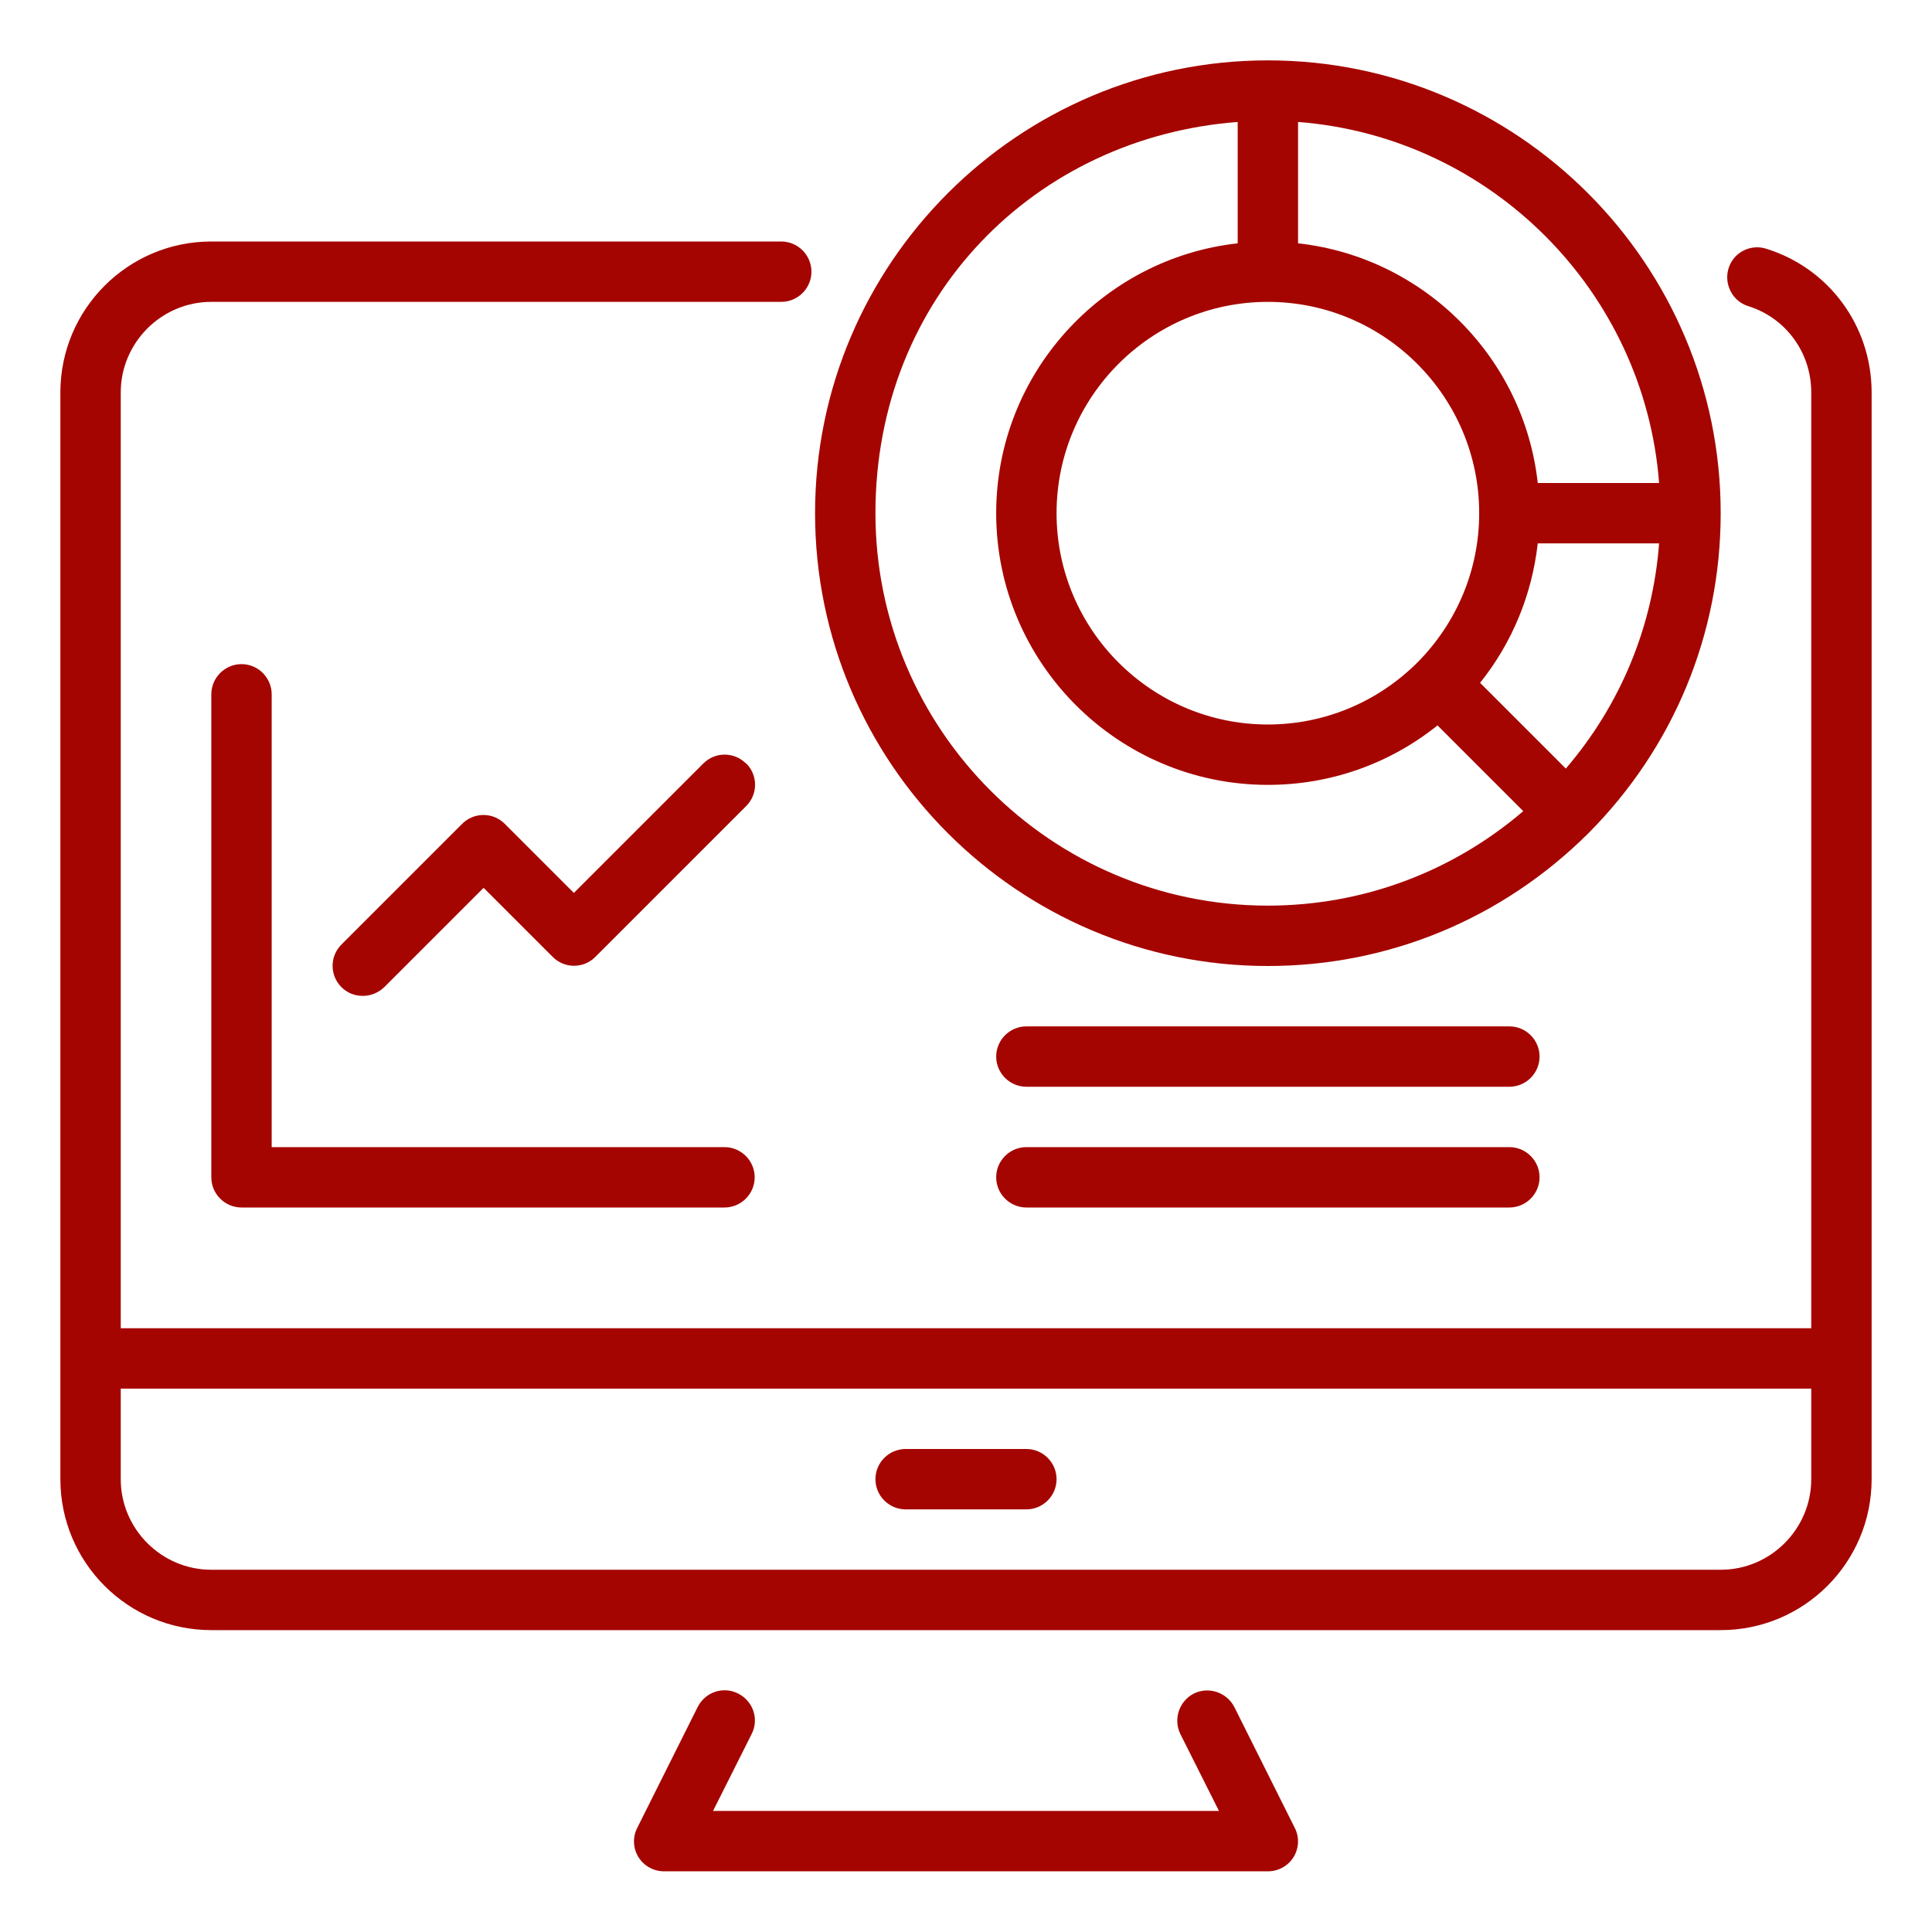
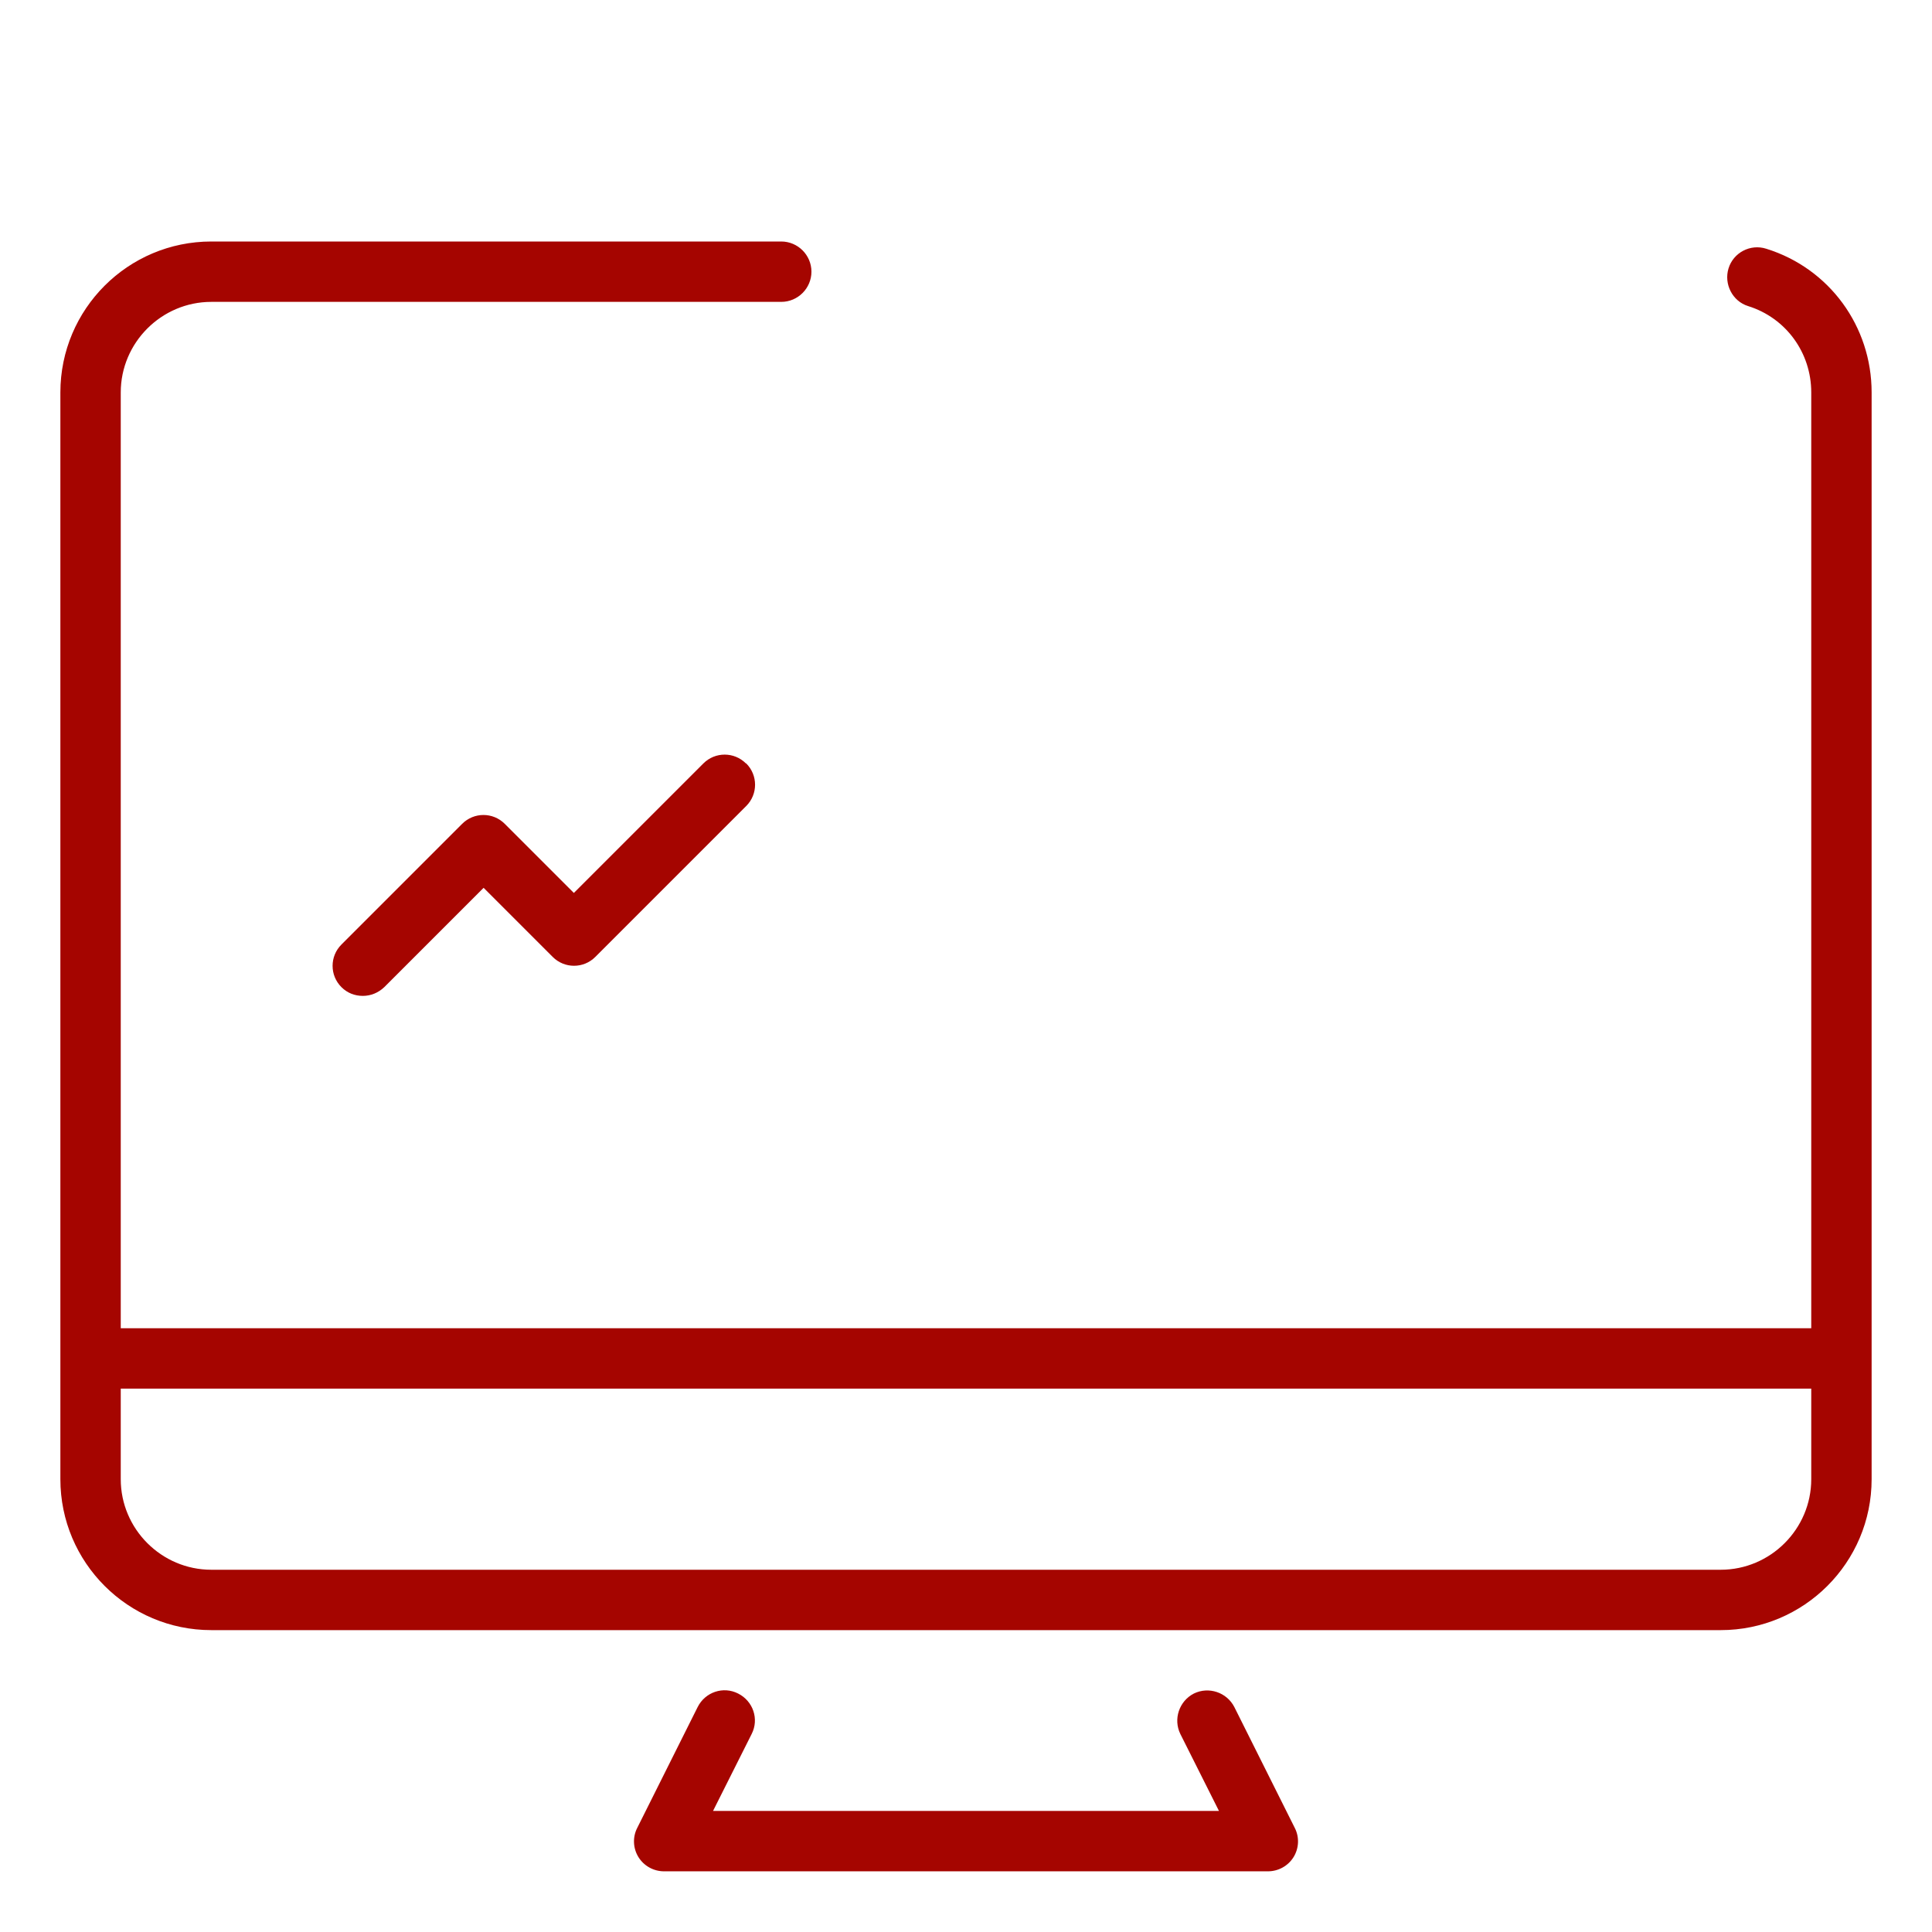
<svg xmlns="http://www.w3.org/2000/svg" id="Data_Dashboard" data-name="Data Dashboard" viewBox="0 0 64 64">
-   <path style="fill:#a50500;" d="m30,50h4c.55,0,1-.45,1-1s-.45-1-1-1h-4c-.55,0-1,.45-1,1s.45,1,1,1Z" />
  <path style="fill:#a50500;" d="m58.51,8.24c-.53-.17-1.09.13-1.25.65s.13,1.09.65,1.25c1.25.39,2.09,1.54,2.09,2.86v31H4V13c0-1.65,1.35-3,3-3h18.88c.55,0,1-.45,1-1s-.45-1-1-1H7c-2.76,0-5,2.24-5,5v36c0,2.76,2.24,5,5,5h50c2.76,0,5-2.24,5-5V13c0-2.19-1.4-4.11-3.49-4.76Zm1.49,40.76c0,1.65-1.35,3-3,3H7c-1.65,0-3-1.35-3-3v-3h56v3Z" />
-   <path style="fill:#a50500;" d="m42,32c4,0,7.76-1.56,10.61-4.39,0,0,0,0,0,0s0,0,0,0c2.83-2.84,4.39-6.61,4.39-10.61,0-8.27-6.73-15-15-15s-15,6.73-15,15,6.73,15,15,15Zm0-22c3.86,0,7,3.14,7,7,0,1.86-.73,3.62-2.05,4.95-1.33,1.32-3.09,2.05-4.95,2.05-3.86,0-7-3.14-7-7s3.14-7,7-7Zm9.87,15.46l-2.84-2.84c1.07-1.34,1.72-2.93,1.91-4.62h4.02c-.21,2.76-1.28,5.35-3.09,7.46Zm3.09-9.46h-4.02c-.46-4.17-3.78-7.48-7.94-7.94v-4.02c6.37.49,11.47,5.59,11.96,11.96Zm-13.96-11.96v4.02c-4.49.5-8,4.32-8,8.94,0,4.96,4.04,9,9,9,2.06,0,4.02-.69,5.62-1.97l1.43,1.43,1.41,1.41c-2.36,2.02-5.33,3.13-8.46,3.13-7.17,0-13-5.83-13-13s5.3-12.45,12-12.96Z" />
-   <path style="fill:#a50500;" d="m50,34h-16c-.55,0-1,.45-1,1s.45,1,1,1h16c.55,0,1-.45,1-1s-.45-1-1-1Z" />
-   <path style="fill:#a50500;" d="m50,38h-16c-.55,0-1,.45-1,1s.45,1,1,1h16c.55,0,1-.45,1-1s-.45-1-1-1Z" />
-   <path style="fill:#a50500;" d="m8,22c-.55,0-1,.45-1,1v16c0,.55.45,1,1,1h16c.55,0,1-.45,1-1s-.45-1-1-1h-15v-15c0-.55-.45-1-1-1Z" />
  <path style="fill:#a50500;" d="m24.71,25.29c-.39-.39-1.02-.39-1.41,0l-4.29,4.29-2.29-2.29c-.39-.39-1.02-.39-1.41,0l-4,4c-.39.39-.39,1.02,0,1.41.2.2.45.29.71.29s.51-.1.71-.29l3.29-3.29,2.29,2.29c.39.39,1.02.39,1.41,0l5-5c.39-.39.39-1.02,0-1.41Z" />
  <path style="fill:#a50500;" d="m40.89,56.55c-.25-.49-.85-.69-1.34-.45-.49.25-.69.85-.45,1.34l1.28,2.55h-16.76l1.28-2.55c.25-.49.05-1.09-.45-1.34-.49-.25-1.09-.05-1.34.45l-2,4c-.16.31-.14.68.04.97.18.29.5.47.85.47h20c.35,0,.67-.18.85-.47.18-.29.2-.66.04-.97l-2-4Z" />
</svg>